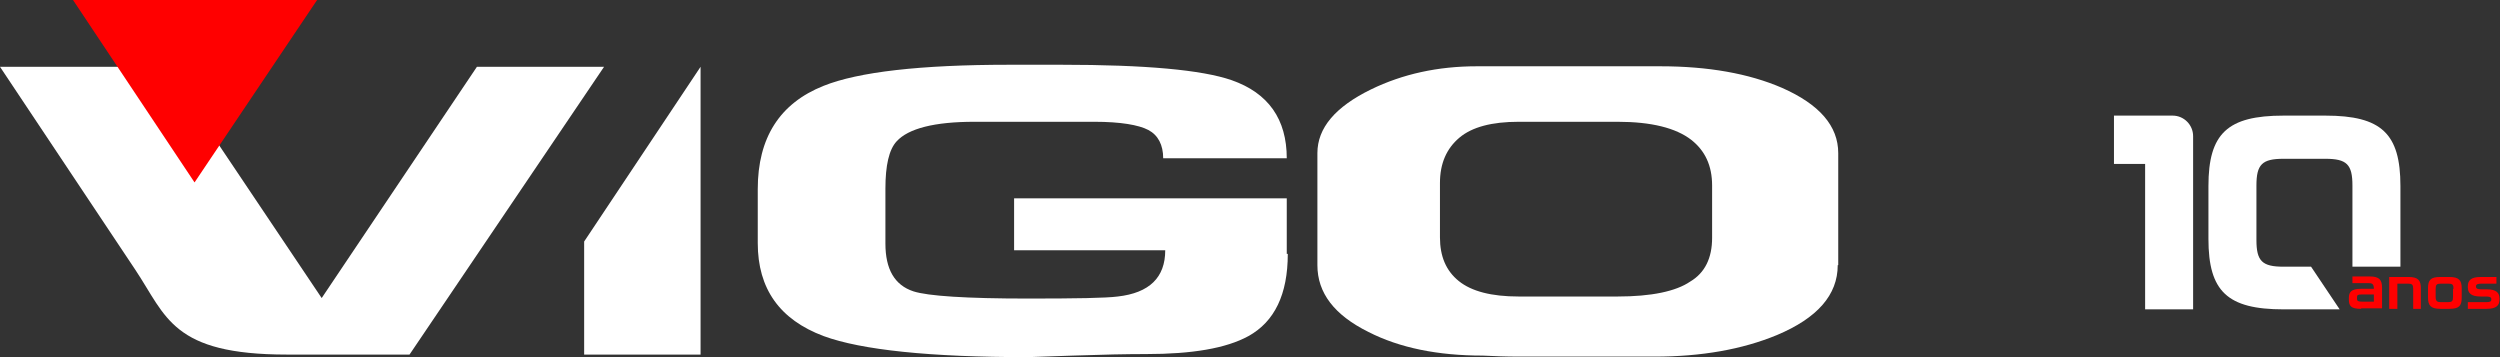
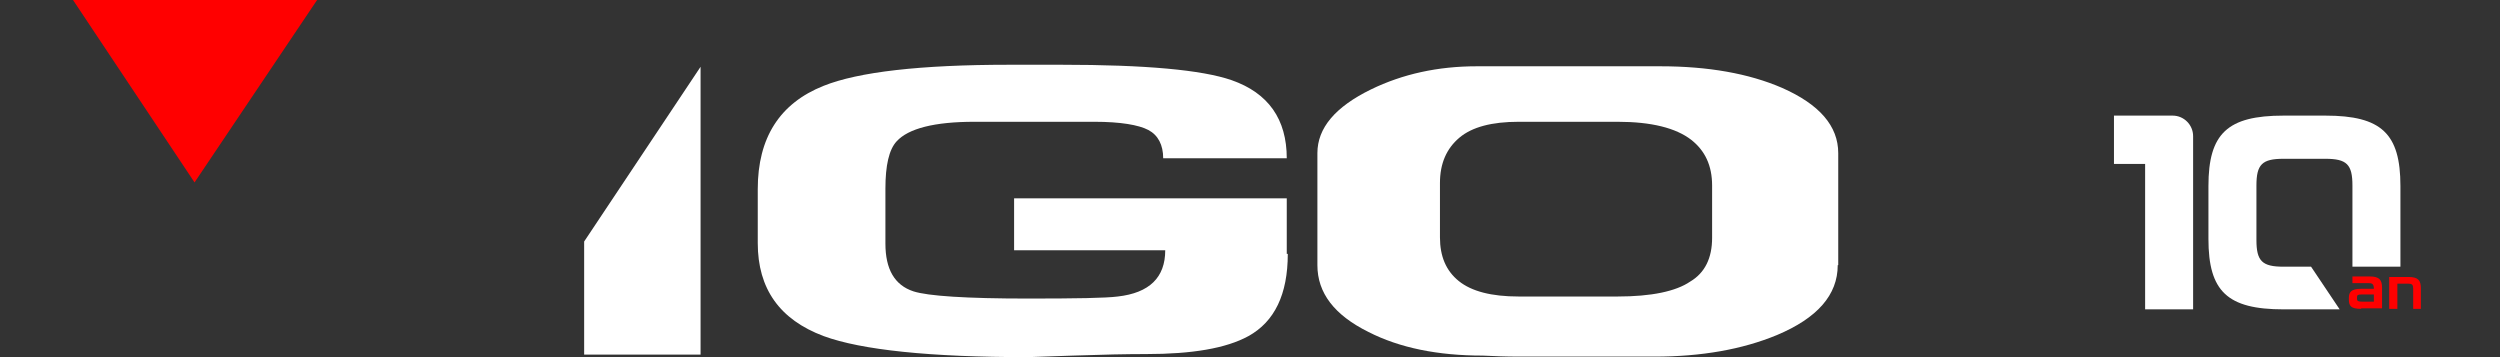
<svg xmlns="http://www.w3.org/2000/svg" width="224" height="32" viewBox="0 0 224 32" fill="none">
  <rect x="0" y="0" width="224" height="32" fill="#333333" stroke="none" />
  <path d="M153.405 21.318V16.622C153.405 14.826 152.765 13.491 151.529 12.524C150.157 11.465 147.961 10.912 144.941 10.912H136.065C133.686 10.912 131.902 11.373 130.758 12.339C129.614 13.306 129.02 14.642 129.02 16.391V21.272C129.02 22.975 129.569 24.265 130.712 25.186C131.856 26.106 133.641 26.567 136.065 26.567H144.941C147.961 26.567 150.157 26.106 151.438 25.232C152.765 24.449 153.405 23.114 153.405 21.318ZM164.66 23.758C164.66 26.429 162.83 28.501 159.216 30.02C156.105 31.309 152.444 31.954 148.235 31.954H146.359H143.889C139.954 31.954 137.346 31.954 136.111 31.954C134.876 31.954 133.824 31.908 132.863 31.862C128.837 31.862 125.405 31.171 122.614 29.744C119.549 28.224 118.039 26.244 118.039 23.758V13.721C118.039 11.465 119.641 9.577 122.843 8.011C125.68 6.63 128.837 5.939 132.314 5.939H148.784C153.039 5.939 156.699 6.584 159.673 7.873C163.013 9.347 164.706 11.28 164.706 13.721V23.758H164.66Z" fill="white" />
  <path d="M115.386 22.746C115.386 26.383 114.196 28.823 111.863 30.113C109.85 31.218 106.784 31.724 102.712 31.724C100.974 31.724 98.778 31.77 96.124 31.862C93.471 31.954 92.144 32 92.098 32C83.314 32 77.183 31.356 73.797 30.113C69.863 28.639 67.895 25.877 67.895 21.779V16.944C67.895 12.34 69.863 9.255 73.797 7.69C76.909 6.446 82.444 5.802 90.405 5.802H95.118C102.621 5.802 107.699 6.262 110.353 7.183C113.647 8.334 115.294 10.682 115.294 14.182H104.222C104.222 12.985 103.765 12.11 102.895 11.649C102.026 11.189 100.379 10.912 98.091 10.912H87.294C83.725 10.912 81.392 11.511 80.34 12.662C79.654 13.399 79.333 14.826 79.333 16.898V21.825C79.333 24.127 80.157 25.554 81.85 26.107C83.131 26.521 86.562 26.751 92.098 26.751C96.399 26.751 99.098 26.705 100.15 26.567C102.987 26.245 104.405 24.864 104.405 22.423H90.863V17.773H115.294V22.746H115.386Z" fill="white" />
  <path d="M52.34 31.77H62.771V5.985L52.34 21.64V31.77Z" fill="white" />
-   <path d="M54.124 5.985C48.314 14.595 42.503 23.16 36.693 31.77H25.712C15.418 31.77 14.915 28.362 12.124 24.172L0 5.985H14.915L28.823 26.705L42.732 5.985H54.124Z" fill="white" />
  <path fill-rule="evenodd" clip-rule="evenodd" d="M6.542 0H28.412L17.431 16.345L6.542 0Z" fill="#FF0000" />
  <path d="M194.673 10.359H189.412V14.687H192.203V27.718H196.503V12.201C196.503 11.188 195.68 10.359 194.673 10.359Z" fill="white" />
  <path d="M208.353 10.359H204.601C199.569 10.359 197.876 11.971 197.876 16.667V21.41C197.876 26.106 199.569 27.718 204.601 27.718H209.634L207.072 23.896H204.601C202.68 23.896 202.176 23.39 202.176 21.502V16.621C202.176 14.733 202.68 14.227 204.601 14.227H208.353C210.274 14.227 210.778 14.733 210.778 16.621V23.896H215.078V16.667C215.078 11.971 213.386 10.359 208.353 10.359Z" fill="white" />
  <path d="M211.556 27.672C210.686 27.672 210.458 27.442 210.458 26.843V26.705C210.458 26.153 210.686 25.877 211.556 25.877H212.699C212.699 25.462 212.562 25.37 212.242 25.37H210.778V24.771H212.333C213.203 24.771 213.431 25.094 213.431 25.784V27.626H211.556V27.672ZM211.19 26.797C211.19 26.982 211.327 27.028 211.647 27.028H212.699V26.383H211.647C211.281 26.383 211.19 26.429 211.19 26.613V26.797Z" fill="#FF0000" />
  <path d="M214.072 27.672V24.817H215.81C216.68 24.817 216.909 25.14 216.909 25.83V27.672H216.222V25.876C216.222 25.508 216.131 25.416 215.765 25.416H214.804V27.672H214.072Z" fill="#FF0000" />
-   <path d="M217.549 25.83C217.549 25.094 217.778 24.817 218.647 24.817H219.471C220.34 24.817 220.569 25.14 220.569 25.83V26.659C220.569 27.396 220.34 27.672 219.471 27.672H218.647C217.778 27.672 217.549 27.35 217.549 26.659V25.83ZM219.837 25.876C219.837 25.508 219.745 25.416 219.379 25.416H218.693C218.327 25.416 218.235 25.508 218.235 25.876V26.613C218.235 26.981 218.373 27.073 218.693 27.073H219.333C219.699 27.073 219.791 26.981 219.791 26.613V25.876H219.837Z" fill="#FF0000" />
-   <path d="M223.725 25.416H222.353C222.033 25.416 221.85 25.462 221.85 25.646V25.692C221.85 25.876 222.033 25.922 222.353 25.922H222.81C223.68 25.922 223.954 26.245 223.954 26.751V26.843C223.954 27.35 223.68 27.672 222.81 27.672H221.118V27.073H222.719C223.085 27.073 223.222 27.027 223.222 26.843V26.797C223.222 26.613 223.039 26.567 222.719 26.567H222.261C221.392 26.567 221.118 26.245 221.118 25.738V25.646C221.118 25.14 221.392 24.817 222.261 24.817H223.68V25.416H223.725Z" fill="#FF0000" />
</svg>